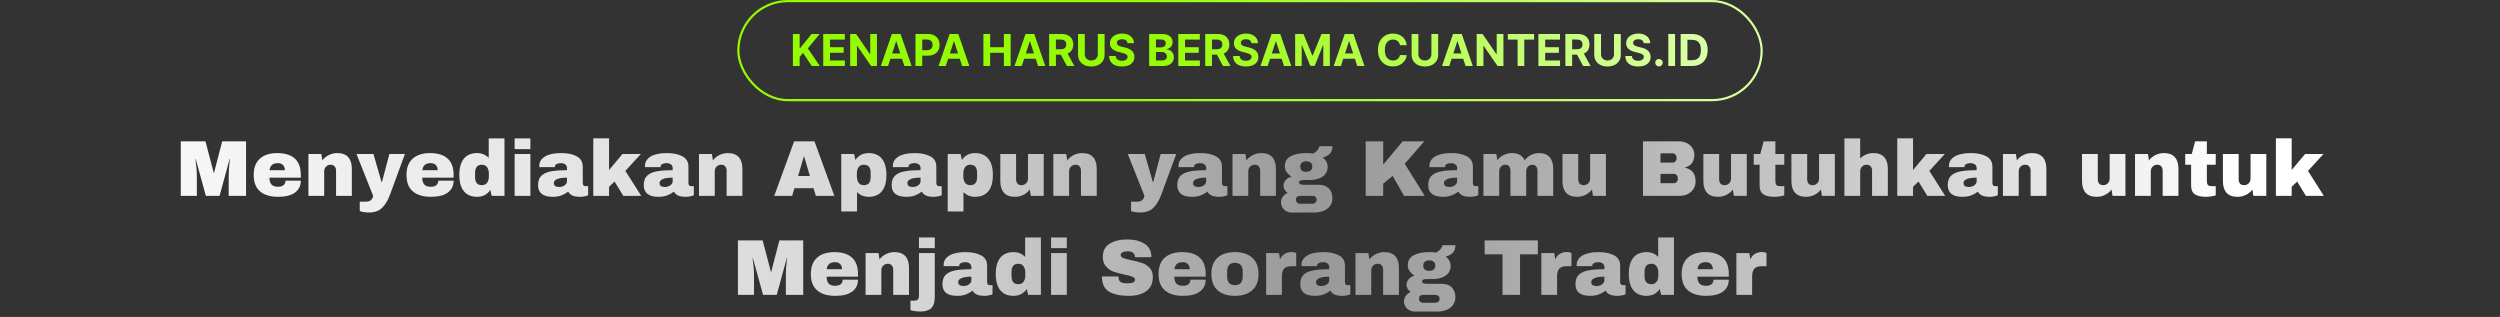
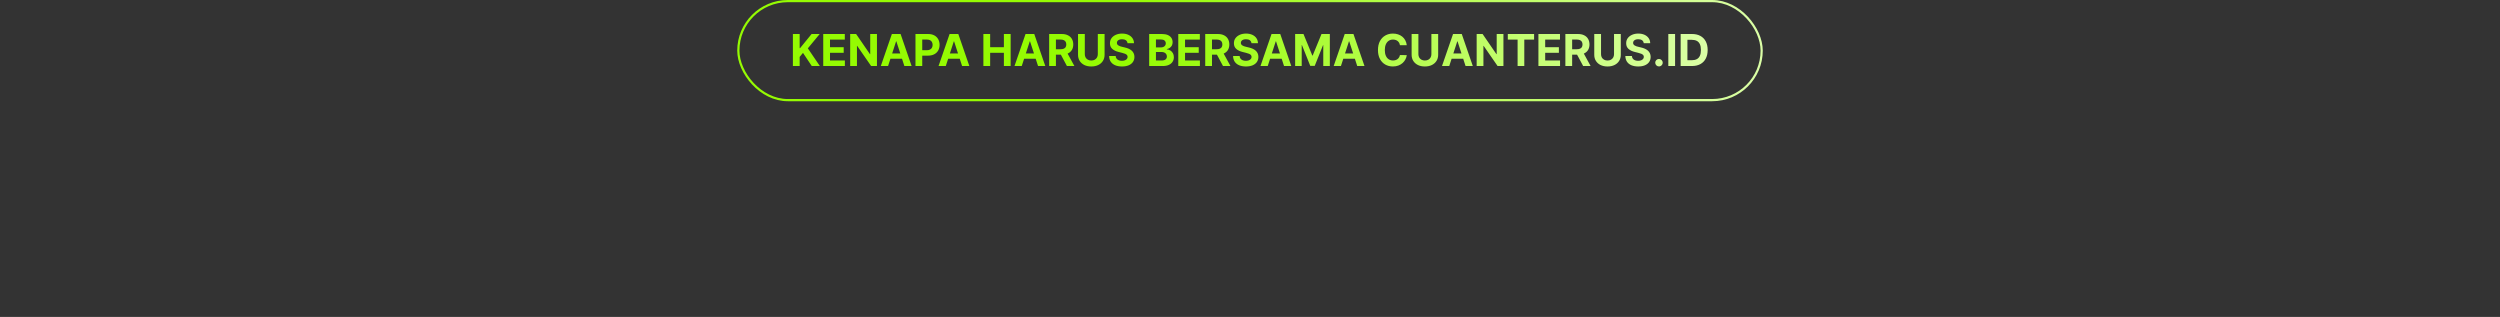
<svg xmlns="http://www.w3.org/2000/svg" width="1136" height="144" viewBox="0 0 1136 144" fill="none">
  <rect x="0" y="0" width="1136" height="144" fill="#333333" stroke="none" />
  <rect x="335.5" y="0.5" width="465" height="45" rx="22.5" stroke="url(#paint0_linear_268_1330)" />
  <path d="M360.29 30V15.454H363.365V21.868H363.557L368.791 15.454H372.477L367.079 21.967L372.541 30H368.862L364.878 24.02L363.365 25.866V30H360.29ZM374.079 30V15.454H383.88V17.99H377.154V21.456H383.376V23.991H377.154V27.465H383.908V30H374.079ZM398.491 15.454V30H395.835L389.507 20.845H389.4V30H386.325V15.454H389.024L395.302 24.602H395.43V15.454H398.491ZM403.539 30H400.243L405.265 15.454H409.228L414.242 30H410.947L407.303 18.778H407.189L403.539 30ZM403.333 24.283H411.117V26.683H403.333V24.283ZM415.993 30V15.454H421.731C422.835 15.454 423.774 15.665 424.551 16.087C425.327 16.503 425.919 17.083 426.327 17.827C426.738 18.565 426.944 19.418 426.944 20.384C426.944 21.349 426.736 22.202 426.319 22.94C425.903 23.679 425.299 24.254 424.508 24.666C423.722 25.078 422.771 25.284 421.653 25.284H417.996V22.82H421.156C421.748 22.82 422.236 22.718 422.619 22.514C423.007 22.306 423.296 22.019 423.486 21.655C423.68 21.285 423.777 20.862 423.777 20.384C423.777 19.901 423.68 19.479 423.486 19.119C423.296 18.755 423.007 18.473 422.619 18.274C422.231 18.07 421.738 17.969 421.142 17.969H419.068V30H415.993ZM429.769 30H426.474L431.495 15.454H435.458L440.472 30H437.177L433.534 18.778H433.42L429.769 30ZM429.563 24.283H437.347V26.683H429.563V24.283ZM446.852 30V15.454H449.927V21.456H456.17V15.454H459.238V30H456.17V23.991H449.927V30H446.852ZM464.281 30H460.986L466.007 15.454H469.97L474.984 30H471.689L468.045 18.778H467.932L464.281 30ZM464.075 24.283H471.859V26.683H464.075V24.283ZM476.735 30V15.454H482.474C483.572 15.454 484.51 15.651 485.286 16.044C486.067 16.432 486.662 16.984 487.069 17.699C487.481 18.409 487.687 19.245 487.687 20.206C487.687 21.172 487.478 22.003 487.062 22.699C486.645 23.39 486.041 23.921 485.251 24.29C484.465 24.659 483.513 24.844 482.395 24.844H478.553V22.372H481.898C482.485 22.372 482.973 22.292 483.361 22.131C483.75 21.97 484.038 21.728 484.228 21.406C484.422 21.084 484.519 20.684 484.519 20.206C484.519 19.723 484.422 19.316 484.228 18.984C484.038 18.653 483.747 18.402 483.354 18.232C482.966 18.056 482.476 17.969 481.884 17.969H479.81V30H476.735ZM484.59 23.381L488.205 30H484.81L481.273 23.381H484.59ZM498.844 15.454H501.92V24.901C501.92 25.961 501.666 26.889 501.16 27.685C500.658 28.48 499.955 29.1 499.05 29.546C498.146 29.986 497.092 30.206 495.89 30.206C494.682 30.206 493.626 29.986 492.722 29.546C491.818 29.1 491.115 28.48 490.613 27.685C490.111 26.889 489.86 25.961 489.86 24.901V15.454H492.935V24.638C492.935 25.192 493.056 25.684 493.297 26.115C493.544 26.546 493.889 26.884 494.334 27.131C494.779 27.377 495.298 27.5 495.89 27.5C496.486 27.5 497.005 27.377 497.445 27.131C497.89 26.884 498.233 26.546 498.475 26.115C498.721 25.684 498.844 25.192 498.844 24.638V15.454ZM512.34 19.638C512.284 19.065 512.04 18.62 511.609 18.303C511.178 17.985 510.593 17.827 509.855 17.827C509.353 17.827 508.929 17.898 508.583 18.04C508.238 18.177 507.972 18.369 507.788 18.615C507.608 18.861 507.518 19.141 507.518 19.453C507.508 19.713 507.563 19.941 507.681 20.135C507.804 20.329 507.972 20.497 508.186 20.639C508.399 20.776 508.645 20.897 508.924 21.001C509.204 21.101 509.502 21.186 509.819 21.257L511.126 21.57C511.76 21.712 512.343 21.901 512.873 22.138C513.403 22.375 513.863 22.666 514.251 23.011C514.639 23.357 514.94 23.764 515.153 24.233C515.371 24.702 515.482 25.239 515.487 25.845C515.482 26.735 515.255 27.507 514.805 28.16C514.36 28.809 513.716 29.313 512.873 29.673C512.035 30.028 511.024 30.206 509.84 30.206C508.666 30.206 507.643 30.026 506.772 29.666C505.906 29.306 505.229 28.774 504.741 28.068C504.258 27.358 504.005 26.48 503.981 25.433H506.957C506.99 25.921 507.13 26.328 507.376 26.655C507.627 26.977 507.961 27.221 508.377 27.386C508.799 27.547 509.275 27.628 509.805 27.628C510.326 27.628 510.778 27.552 511.161 27.401C511.55 27.249 511.85 27.038 512.063 26.768C512.276 26.499 512.383 26.188 512.383 25.838C512.383 25.511 512.286 25.237 512.092 25.014C511.902 24.792 511.623 24.602 511.254 24.446C510.889 24.29 510.442 24.148 509.911 24.02L508.328 23.622C507.101 23.324 506.133 22.858 505.423 22.223C504.713 21.588 504.36 20.734 504.365 19.659C504.36 18.778 504.594 18.009 505.068 17.351C505.546 16.693 506.202 16.179 507.035 15.81C507.868 15.44 508.815 15.256 509.876 15.256C510.955 15.256 511.898 15.44 512.703 15.81C513.512 16.179 514.142 16.693 514.592 17.351C515.042 18.009 515.274 18.771 515.288 19.638H512.34ZM522.184 30V15.454H528.008C529.078 15.454 529.971 15.613 530.686 15.93C531.401 16.248 531.938 16.688 532.298 17.251C532.658 17.81 532.838 18.454 532.838 19.183C532.838 19.751 532.724 20.251 532.497 20.682C532.269 21.108 531.957 21.458 531.559 21.733C531.166 22.003 530.716 22.195 530.21 22.308V22.45C530.764 22.474 531.282 22.63 531.765 22.919C532.253 23.208 532.648 23.613 532.951 24.134C533.254 24.65 533.406 25.265 533.406 25.98C533.406 26.752 533.214 27.441 532.83 28.047C532.452 28.648 531.891 29.124 531.147 29.474C530.404 29.825 529.488 30 528.399 30H522.184ZM525.259 27.486H527.767C528.624 27.486 529.249 27.322 529.642 26.996C530.035 26.664 530.231 26.224 530.231 25.675C530.231 25.272 530.134 24.917 529.94 24.609C529.746 24.302 529.469 24.06 529.109 23.885C528.754 23.71 528.33 23.622 527.838 23.622H525.259V27.486ZM525.259 21.541H527.539C527.961 21.541 528.335 21.468 528.661 21.321C528.993 21.169 529.253 20.956 529.443 20.682C529.637 20.407 529.734 20.078 529.734 19.695C529.734 19.169 529.547 18.745 529.173 18.423C528.803 18.101 528.278 17.94 527.596 17.94H525.259V21.541ZM535.407 30V15.454H545.208V17.99H538.482V21.456H544.704V23.991H538.482V27.465H545.236V30H535.407ZM547.653 30V15.454H553.392C554.49 15.454 555.427 15.651 556.204 16.044C556.985 16.432 557.579 16.984 557.987 17.699C558.399 18.409 558.605 19.245 558.605 20.206C558.605 21.172 558.396 22.003 557.98 22.699C557.563 23.39 556.959 23.921 556.169 24.29C555.383 24.659 554.431 24.844 553.313 24.844H549.471V22.372H552.816C553.403 22.372 553.891 22.292 554.279 22.131C554.668 21.97 554.956 21.728 555.146 21.406C555.34 21.084 555.437 20.684 555.437 20.206C555.437 19.723 555.34 19.316 555.146 18.984C554.956 18.653 554.665 18.402 554.272 18.232C553.884 18.056 553.394 17.969 552.802 17.969H550.728V30H547.653ZM555.508 23.381L559.123 30H555.728L552.191 23.381H555.508ZM568.669 19.638C568.612 19.065 568.368 18.62 567.937 18.303C567.506 17.985 566.921 17.827 566.183 17.827C565.681 17.827 565.257 17.898 564.911 18.04C564.566 18.177 564.301 18.369 564.116 18.615C563.936 18.861 563.846 19.141 563.846 19.453C563.837 19.713 563.891 19.941 564.009 20.135C564.133 20.329 564.301 20.497 564.514 20.639C564.727 20.776 564.973 20.897 565.252 21.001C565.532 21.101 565.83 21.186 566.147 21.257L567.454 21.57C568.088 21.712 568.671 21.901 569.201 22.138C569.731 22.375 570.191 22.666 570.579 23.011C570.967 23.357 571.268 23.764 571.481 24.233C571.699 24.702 571.81 25.239 571.815 25.845C571.81 26.735 571.583 27.507 571.133 28.16C570.688 28.809 570.044 29.313 569.201 29.673C568.363 30.028 567.352 30.206 566.169 30.206C564.994 30.206 563.972 30.026 563.1 29.666C562.234 29.306 561.557 28.774 561.069 28.068C560.586 27.358 560.333 26.48 560.309 25.433H563.285C563.318 25.921 563.458 26.328 563.704 26.655C563.955 26.977 564.289 27.221 564.705 27.386C565.127 27.547 565.603 27.628 566.133 27.628C566.654 27.628 567.106 27.552 567.49 27.401C567.878 27.249 568.178 27.038 568.392 26.768C568.605 26.499 568.711 26.188 568.711 25.838C568.711 25.511 568.614 25.237 568.42 25.014C568.231 24.792 567.951 24.602 567.582 24.446C567.217 24.29 566.77 24.148 566.24 24.02L564.656 23.622C563.429 23.324 562.461 22.858 561.751 22.223C561.041 21.588 560.688 20.734 560.693 19.659C560.688 18.778 560.922 18.009 561.396 17.351C561.874 16.693 562.53 16.179 563.363 15.81C564.196 15.44 565.143 15.256 566.204 15.256C567.284 15.256 568.226 15.44 569.031 15.81C569.84 16.179 570.47 16.693 570.92 17.351C571.37 18.009 571.602 18.771 571.616 19.638H568.669ZM576.058 30H572.763L577.784 15.454H581.747L586.762 30H583.466L579.823 18.778H579.709L576.058 30ZM575.852 24.283H583.637V26.683H575.852V24.283ZM588.512 15.454H592.305L596.311 25.227H596.481L600.487 15.454H604.279V30H601.296V20.533H601.176L597.411 29.929H595.38L591.616 20.497H591.495V30H588.512V15.454ZM609.32 30H606.025L611.046 15.454H615.009L620.023 30H616.728L613.084 18.778H612.971L609.32 30ZM609.114 24.283H616.898V26.683H609.114V24.283ZM639.237 20.547H636.126C636.069 20.144 635.953 19.787 635.778 19.474C635.603 19.157 635.378 18.887 635.103 18.665C634.829 18.442 634.511 18.272 634.151 18.153C633.796 18.035 633.41 17.976 632.994 17.976C632.241 17.976 631.585 18.163 631.026 18.537C630.468 18.906 630.035 19.446 629.727 20.156C629.419 20.862 629.265 21.719 629.265 22.727C629.265 23.764 629.419 24.635 629.727 25.341C630.039 26.046 630.475 26.579 631.034 26.939C631.592 27.299 632.239 27.479 632.972 27.479C633.384 27.479 633.766 27.424 634.116 27.315C634.471 27.206 634.786 27.048 635.061 26.84C635.335 26.626 635.562 26.368 635.742 26.065C635.927 25.762 636.055 25.417 636.126 25.028L639.237 25.043C639.156 25.71 638.955 26.354 638.633 26.974C638.316 27.59 637.887 28.142 637.347 28.629C636.812 29.112 636.173 29.496 635.43 29.78C634.691 30.059 633.856 30.199 632.923 30.199C631.625 30.199 630.465 29.905 629.443 29.318C628.425 28.731 627.62 27.881 627.028 26.768C626.441 25.656 626.147 24.309 626.147 22.727C626.147 21.141 626.445 19.792 627.042 18.679C627.639 17.566 628.448 16.719 629.471 16.136C630.494 15.549 631.644 15.256 632.923 15.256C633.766 15.256 634.547 15.374 635.267 15.611C635.991 15.848 636.633 16.193 637.191 16.648C637.75 17.098 638.204 17.649 638.555 18.303C638.91 18.956 639.137 19.704 639.237 20.547ZM650.426 15.454H653.502V24.901C653.502 25.961 653.248 26.889 652.742 27.685C652.24 28.48 651.537 29.1 650.632 29.546C649.728 29.986 648.674 30.206 647.472 30.206C646.264 30.206 645.209 29.986 644.304 29.546C643.4 29.1 642.697 28.48 642.195 27.685C641.693 26.889 641.442 25.961 641.442 24.901V15.454H644.517V24.638C644.517 25.192 644.638 25.684 644.879 26.115C645.126 26.546 645.471 26.884 645.916 27.131C646.361 27.377 646.88 27.5 647.472 27.5C648.068 27.5 648.587 27.377 649.027 27.131C649.472 26.884 649.816 26.546 650.057 26.115C650.303 25.684 650.426 25.192 650.426 24.638V15.454ZM658.539 30H655.243L660.265 15.454H664.228L669.242 30H665.947L662.303 18.778H662.189L658.539 30ZM658.333 24.283H666.117V26.683H658.333V24.283ZM683.159 15.454V30H680.503L674.175 20.845H674.068V30H670.993V15.454H673.692L679.97 24.602H680.098V15.454H683.159ZM685.146 17.99V15.454H697.092V17.99H692.639V30H689.599V17.99H685.146ZM699.059 30V15.454H708.86V17.99H702.134V21.456H708.356V23.991H702.134V27.465H708.889V30H699.059ZM711.305 30V15.454H717.044C718.142 15.454 719.08 15.651 719.856 16.044C720.638 16.432 721.232 16.984 721.639 17.699C722.051 18.409 722.257 19.245 722.257 20.206C722.257 21.172 722.049 22.003 721.632 22.699C721.215 23.39 720.612 23.921 719.821 24.29C719.035 24.659 718.083 24.844 716.966 24.844H713.123V22.372H716.469C717.056 22.372 717.543 22.292 717.932 22.131C718.32 21.97 718.609 21.728 718.798 21.406C718.992 21.084 719.089 20.684 719.089 20.206C719.089 19.723 718.992 19.316 718.798 18.984C718.609 18.653 718.318 18.402 717.925 18.232C717.536 18.056 717.046 17.969 716.454 17.969H714.381V30H711.305ZM719.16 23.381L722.775 30H719.381L715.844 23.381H719.16ZM733.415 15.454H736.49V24.901C736.49 25.961 736.237 26.889 735.73 27.685C735.228 28.48 734.525 29.1 733.621 29.546C732.716 29.986 731.663 30.206 730.46 30.206C729.253 30.206 728.197 29.986 727.292 29.546C726.388 29.1 725.685 28.48 725.183 27.685C724.681 26.889 724.43 25.961 724.43 24.901V15.454H727.506V24.638C727.506 25.192 727.626 25.684 727.868 26.115C728.114 26.546 728.46 26.884 728.905 27.131C729.35 27.377 729.868 27.5 730.46 27.5C731.057 27.5 731.575 27.377 732.015 27.131C732.461 26.884 732.804 26.546 733.045 26.115C733.291 25.684 733.415 25.192 733.415 24.638V15.454ZM746.911 19.638C746.854 19.065 746.61 18.62 746.179 18.303C745.748 17.985 745.164 17.827 744.425 17.827C743.923 17.827 743.499 17.898 743.154 18.04C742.808 18.177 742.543 18.369 742.358 18.615C742.178 18.861 742.088 19.141 742.088 19.453C742.079 19.713 742.133 19.941 742.252 20.135C742.375 20.329 742.543 20.497 742.756 20.639C742.969 20.776 743.215 20.897 743.494 21.001C743.774 21.101 744.072 21.186 744.389 21.257L745.696 21.57C746.331 21.712 746.913 21.901 747.443 22.138C747.974 22.375 748.433 22.666 748.821 23.011C749.209 23.357 749.51 23.764 749.723 24.233C749.941 24.702 750.052 25.239 750.057 25.845C750.052 26.735 749.825 27.507 749.375 28.16C748.93 28.809 748.286 29.313 747.443 29.673C746.605 30.028 745.594 30.206 744.411 30.206C743.236 30.206 742.214 30.026 741.343 29.666C740.476 29.306 739.799 28.774 739.311 28.068C738.828 27.358 738.575 26.48 738.551 25.433H741.527C741.56 25.921 741.7 26.328 741.946 26.655C742.197 26.977 742.531 27.221 742.948 27.386C743.369 27.547 743.845 27.628 744.375 27.628C744.896 27.628 745.348 27.552 745.732 27.401C746.12 27.249 746.421 27.038 746.634 26.768C746.847 26.499 746.953 26.188 746.953 25.838C746.953 25.511 746.856 25.237 746.662 25.014C746.473 24.792 746.193 24.602 745.824 24.446C745.459 24.29 745.012 24.148 744.482 24.02L742.898 23.622C741.672 23.324 740.703 22.858 739.993 22.223C739.283 21.588 738.93 20.734 738.935 19.659C738.93 18.778 739.164 18.009 739.638 17.351C740.116 16.693 740.772 16.179 741.605 15.81C742.439 15.44 743.386 15.256 744.446 15.256C745.526 15.256 746.468 15.44 747.273 15.81C748.083 16.179 748.712 16.693 749.162 17.351C749.612 18.009 749.844 18.771 749.858 19.638H746.911ZM753.837 30.185C753.368 30.185 752.966 30.019 752.63 29.688C752.298 29.351 752.133 28.949 752.133 28.48C752.133 28.016 752.298 27.618 752.63 27.287C752.966 26.956 753.368 26.79 753.837 26.79C754.292 26.79 754.689 26.956 755.03 27.287C755.371 27.618 755.542 28.016 755.542 28.48C755.542 28.793 755.461 29.079 755.3 29.34C755.144 29.595 754.938 29.801 754.682 29.957C754.427 30.109 754.145 30.185 753.837 30.185ZM761.158 15.454V30H758.083V15.454H761.158ZM768.844 30H763.688V15.454H768.887C770.35 15.454 771.609 15.746 772.665 16.328C773.721 16.906 774.533 17.737 775.101 18.821C775.674 19.905 775.961 21.203 775.961 22.713C775.961 24.228 775.674 25.53 775.101 26.619C774.533 27.708 773.716 28.544 772.651 29.126C771.59 29.709 770.322 30 768.844 30ZM766.763 27.365H768.716C769.626 27.365 770.39 27.204 771.01 26.882C771.635 26.555 772.104 26.051 772.417 25.369C772.734 24.683 772.893 23.797 772.893 22.713C772.893 21.638 772.734 20.76 772.417 20.078C772.104 19.396 771.638 18.894 771.018 18.572C770.397 18.25 769.633 18.09 768.724 18.09H766.763V27.365Z" fill="url(#paint1_linear_268_1330)" />
-   <path d="M103.919 89V80.072C103.919 78.968 103.955 77.84 104.027 76.688C104.123 75.512 104.219 74.528 104.315 73.736C104.411 72.944 104.471 72.44 104.495 72.224H104.351L99.778 89H93.55L88.942 72.26H88.799C88.823 72.476 88.882 72.98 88.978 73.772C89.099 74.54 89.207 75.512 89.302 76.688C89.398 77.84 89.447 78.968 89.447 80.072V89H82.138V64.232H93.371L97.115 78.524H97.258L100.967 64.232H111.803V89H103.919ZM125.963 69.56C129.443 69.56 132.095 70.376 133.919 72.008C135.767 73.64 136.691 76.136 136.691 79.496V80.72H122.435C122.435 82.088 122.735 83.12 123.335 83.816C123.959 84.512 124.931 84.86 126.251 84.86C127.451 84.86 128.327 84.608 128.879 84.104C129.455 83.6 129.743 82.928 129.743 82.088H136.691C136.691 84.392 135.815 86.192 134.063 87.488C132.311 88.784 129.755 89.432 126.395 89.432C122.867 89.432 120.131 88.616 118.187 86.984C116.243 85.328 115.271 82.832 115.271 79.496C115.271 76.232 116.219 73.76 118.115 72.08C120.011 70.4 122.627 69.56 125.963 69.56ZM126.251 74.132C123.995 74.132 122.735 75.2 122.471 77.336H129.455C129.455 76.352 129.167 75.572 128.591 74.996C128.039 74.42 127.259 74.132 126.251 74.132ZM153.25 69.56C155.458 69.56 157.114 70.172 158.218 71.396C159.322 72.62 159.874 74.384 159.874 76.688V89H152.71V77.552C152.71 76.736 152.494 76.088 152.062 75.608C151.654 75.104 151.066 74.852 150.298 74.852C149.41 74.852 148.69 75.14 148.138 75.716C147.586 76.292 147.31 77 147.31 77.84V89H140.146V69.992H146.014L146.482 72.872C147.226 71.864 148.198 71.06 149.398 70.46C150.622 69.86 151.906 69.56 153.25 69.56ZM177.226 88.424C176.242 91.088 175.03 93.104 173.59 94.472C172.174 95.864 170.182 96.56 167.614 96.56C166.054 96.56 164.674 96.344 163.474 95.912V91.628H166.354C168.154 91.628 169.222 90.752 169.558 89L161.998 69.992H169.702L173.338 82.628H173.59L176.938 69.992H183.994L177.226 88.424ZM195.396 69.56C198.876 69.56 201.528 70.376 203.352 72.008C205.2 73.64 206.124 76.136 206.124 79.496V80.72H191.868C191.868 82.088 192.168 83.12 192.768 83.816C193.392 84.512 194.364 84.86 195.684 84.86C196.884 84.86 197.76 84.608 198.312 84.104C198.888 83.6 199.176 82.928 199.176 82.088H206.124C206.124 84.392 205.248 86.192 203.496 87.488C201.744 88.784 199.188 89.432 195.828 89.432C192.3 89.432 189.564 88.616 187.62 86.984C185.676 85.328 184.704 82.832 184.704 79.496C184.704 76.232 185.652 73.76 187.548 72.08C189.444 70.4 192.06 69.56 195.396 69.56ZM195.684 74.132C193.428 74.132 192.168 75.2 191.904 77.336H198.888C198.888 76.352 198.6 75.572 198.024 74.996C197.472 74.42 196.692 74.132 195.684 74.132ZM223.404 89L222.792 86.3C221.4 88.388 219.384 89.432 216.744 89.432C214.176 89.432 212.196 88.592 210.804 86.912C209.412 85.232 208.716 82.748 208.716 79.46C208.716 76.196 209.412 73.736 210.804 72.08C212.196 70.4 214.176 69.56 216.744 69.56C218.928 69.56 220.704 70.292 222.072 71.756V62.9H229.236V89H223.404ZM218.976 74.852C216.912 74.852 215.88 76.088 215.88 78.56V80.468C215.88 82.916 216.912 84.14 218.976 84.14C220.032 84.14 220.824 83.768 221.352 83.024C221.88 82.28 222.144 81.308 222.144 80.108V78.92C222.144 77.72 221.88 76.748 221.352 76.004C220.824 75.236 220.032 74.852 218.976 74.852ZM233.844 67.76V62.9H241.008V67.76H233.844ZM233.844 89V69.992H241.008V89H233.844ZM254.976 69.56C257.88 69.56 260.244 70.052 262.068 71.036C263.892 71.996 264.804 73.568 264.804 75.752V83.168C264.804 83.576 264.9 83.912 265.092 84.176C265.284 84.44 265.572 84.572 265.956 84.572H267.252V88.712C267.18 88.76 266.988 88.844 266.676 88.964C266.388 89.06 265.968 89.156 265.416 89.252C264.864 89.372 264.228 89.432 263.508 89.432C262.116 89.432 260.964 89.228 260.052 88.82C259.164 88.388 258.552 87.8 258.216 87.056C257.304 87.776 256.284 88.352 255.156 88.784C254.028 89.216 252.708 89.432 251.196 89.432C246.732 89.432 244.5 87.656 244.5 84.104C244.5 82.256 244.992 80.852 245.976 79.892C246.984 78.908 248.424 78.236 250.296 77.876C252.168 77.516 254.616 77.336 257.64 77.336V76.4C257.64 75.656 257.376 75.092 256.848 74.708C256.344 74.324 255.684 74.132 254.868 74.132C254.124 74.132 253.476 74.264 252.924 74.528C252.396 74.792 252.132 75.212 252.132 75.788V75.932H245.076C245.052 75.812 245.04 75.644 245.04 75.428C245.04 73.628 245.892 72.2 247.596 71.144C249.324 70.088 251.784 69.56 254.976 69.56ZM257.64 80.72C255.6 80.72 254.088 80.948 253.104 81.404C252.144 81.836 251.664 82.424 251.664 83.168C251.664 84.368 252.48 84.968 254.112 84.968C255.048 84.968 255.864 84.716 256.56 84.212C257.28 83.708 257.64 83.084 257.64 82.34V80.72ZM282.84 69.992H291.192L284.172 77.66L291.372 89H283.236L279.24 82.484L276.756 84.896V89H269.592V62.864H276.756V77.264L282.84 69.992ZM302.999 69.56C305.903 69.56 308.267 70.052 310.091 71.036C311.915 71.996 312.827 73.568 312.827 75.752V83.168C312.827 83.576 312.923 83.912 313.115 84.176C313.307 84.44 313.595 84.572 313.979 84.572H315.275V88.712C315.203 88.76 315.011 88.844 314.699 88.964C314.411 89.06 313.991 89.156 313.439 89.252C312.887 89.372 312.251 89.432 311.531 89.432C310.139 89.432 308.987 89.228 308.075 88.82C307.187 88.388 306.575 87.8 306.239 87.056C305.327 87.776 304.307 88.352 303.179 88.784C302.051 89.216 300.731 89.432 299.219 89.432C294.755 89.432 292.523 87.656 292.523 84.104C292.523 82.256 293.015 80.852 293.999 79.892C295.007 78.908 296.447 78.236 298.319 77.876C300.191 77.516 302.639 77.336 305.663 77.336V76.4C305.663 75.656 305.399 75.092 304.871 74.708C304.367 74.324 303.707 74.132 302.891 74.132C302.147 74.132 301.499 74.264 300.947 74.528C300.419 74.792 300.155 75.212 300.155 75.788V75.932H293.099C293.075 75.812 293.063 75.644 293.063 75.428C293.063 73.628 293.915 72.2 295.619 71.144C297.347 70.088 299.807 69.56 302.999 69.56ZM305.663 80.72C303.623 80.72 302.111 80.948 301.127 81.404C300.167 81.836 299.687 82.424 299.687 83.168C299.687 84.368 300.503 84.968 302.135 84.968C303.071 84.968 303.887 84.716 304.583 84.212C305.303 83.708 305.663 83.084 305.663 82.34V80.72ZM330.719 69.56C332.927 69.56 334.583 70.172 335.687 71.396C336.791 72.62 337.343 74.384 337.343 76.688V89H330.179V77.552C330.179 76.736 329.963 76.088 329.531 75.608C329.123 75.104 328.535 74.852 327.767 74.852C326.879 74.852 326.159 75.14 325.607 75.716C325.055 76.292 324.779 77 324.779 77.84V89H317.615V69.992H323.483L323.951 72.872C324.695 71.864 325.667 71.06 326.867 70.46C328.091 69.86 329.375 69.56 330.719 69.56ZM370.715 89L369.671 85.508H360.995L359.951 89H351.815L360.851 64.232H370.103L379.139 89H370.715ZM362.651 79.964H368.015L365.423 71.144H365.279L362.651 79.964ZM394.76 69.56C397.328 69.56 399.308 70.4 400.7 72.08C402.092 73.76 402.788 76.244 402.788 79.532C402.788 82.796 402.092 85.268 400.7 86.948C399.308 88.604 397.328 89.432 394.76 89.432C392.552 89.432 390.776 88.712 389.432 87.272V96.092H382.268V69.992H388.1L388.712 72.692C390.104 70.604 392.12 69.56 394.76 69.56ZM392.528 74.852C391.472 74.852 390.68 75.224 390.152 75.968C389.624 76.712 389.36 77.684 389.36 78.884V80.072C389.36 81.272 389.624 82.256 390.152 83.024C390.68 83.768 391.472 84.14 392.528 84.14C394.592 84.14 395.624 82.904 395.624 80.432V78.524C395.624 76.076 394.592 74.852 392.528 74.852ZM415.64 69.56C418.544 69.56 420.908 70.052 422.732 71.036C424.556 71.996 425.468 73.568 425.468 75.752V83.168C425.468 83.576 425.564 83.912 425.756 84.176C425.948 84.44 426.236 84.572 426.62 84.572H427.916V88.712C427.844 88.76 427.652 88.844 427.34 88.964C427.052 89.06 426.632 89.156 426.08 89.252C425.528 89.372 424.892 89.432 424.172 89.432C422.78 89.432 421.628 89.228 420.716 88.82C419.828 88.388 419.216 87.8 418.88 87.056C417.968 87.776 416.948 88.352 415.82 88.784C414.692 89.216 413.372 89.432 411.86 89.432C407.396 89.432 405.164 87.656 405.164 84.104C405.164 82.256 405.656 80.852 406.64 79.892C407.648 78.908 409.088 78.236 410.96 77.876C412.832 77.516 415.28 77.336 418.304 77.336V76.4C418.304 75.656 418.04 75.092 417.512 74.708C417.008 74.324 416.348 74.132 415.532 74.132C414.788 74.132 414.14 74.264 413.588 74.528C413.06 74.792 412.796 75.212 412.796 75.788V75.932H405.74C405.716 75.812 405.704 75.644 405.704 75.428C405.704 73.628 406.556 72.2 408.26 71.144C409.988 70.088 412.448 69.56 415.64 69.56ZM418.304 80.72C416.264 80.72 414.752 80.948 413.768 81.404C412.808 81.836 412.328 82.424 412.328 83.168C412.328 84.368 413.144 84.968 414.776 84.968C415.712 84.968 416.528 84.716 417.224 84.212C417.944 83.708 418.304 83.084 418.304 82.34V80.72ZM443.135 69.56C445.703 69.56 447.683 70.4 449.075 72.08C450.467 73.76 451.163 76.244 451.163 79.532C451.163 82.796 450.467 85.268 449.075 86.948C447.683 88.604 445.703 89.432 443.135 89.432C440.927 89.432 439.151 88.712 437.807 87.272V96.092H430.643V69.992H436.475L437.087 72.692C438.479 70.604 440.495 69.56 443.135 69.56ZM440.903 74.852C439.847 74.852 439.055 75.224 438.527 75.968C437.999 76.712 437.735 77.684 437.735 78.884V80.072C437.735 81.272 437.999 82.256 438.527 83.024C439.055 83.768 439.847 84.14 440.903 84.14C442.967 84.14 443.999 82.904 443.999 80.432V78.524C443.999 76.076 442.967 74.852 440.903 74.852ZM468.407 89L467.939 86.12C467.195 87.152 466.211 87.968 464.987 88.568C463.787 89.144 462.515 89.432 461.171 89.432C458.963 89.432 457.307 88.82 456.203 87.596C455.099 86.372 454.547 84.608 454.547 82.304V69.992H461.711V81.44C461.711 82.256 461.915 82.916 462.323 83.42C462.755 83.9 463.355 84.14 464.123 84.14C465.011 84.14 465.731 83.852 466.283 83.276C466.835 82.7 467.111 81.992 467.111 81.152V69.992H474.275V89H468.407ZM491.735 69.56C493.943 69.56 495.599 70.172 496.703 71.396C497.807 72.62 498.359 74.384 498.359 76.688V89H491.195V77.552C491.195 76.736 490.979 76.088 490.547 75.608C490.139 75.104 489.551 74.852 488.783 74.852C487.895 74.852 487.175 75.14 486.623 75.716C486.071 76.292 485.795 77 485.795 77.84V89H478.631V69.992H484.499L484.967 72.872C485.711 71.864 486.683 71.06 487.883 70.46C489.107 69.86 490.391 69.56 491.735 69.56ZM527.699 88.424C526.715 91.088 525.503 93.104 524.063 94.472C522.647 95.864 520.655 96.56 518.087 96.56C516.527 96.56 515.147 96.344 513.947 95.912V91.628H516.827C518.627 91.628 519.695 90.752 520.031 89L512.471 69.992H520.175L523.811 82.628H524.063L527.411 69.992H534.467L527.699 88.424ZM545.437 69.56C548.341 69.56 550.705 70.052 552.529 71.036C554.353 71.996 555.265 73.568 555.265 75.752V83.168C555.265 83.576 555.361 83.912 555.553 84.176C555.745 84.44 556.033 84.572 556.417 84.572H557.713V88.712C557.641 88.76 557.449 88.844 557.137 88.964C556.849 89.06 556.429 89.156 555.877 89.252C555.325 89.372 554.689 89.432 553.969 89.432C552.577 89.432 551.425 89.228 550.513 88.82C549.625 88.388 549.013 87.8 548.677 87.056C547.765 87.776 546.745 88.352 545.617 88.784C544.489 89.216 543.169 89.432 541.657 89.432C537.193 89.432 534.961 87.656 534.961 84.104C534.961 82.256 535.453 80.852 536.437 79.892C537.445 78.908 538.885 78.236 540.757 77.876C542.629 77.516 545.077 77.336 548.101 77.336V76.4C548.101 75.656 547.837 75.092 547.309 74.708C546.805 74.324 546.145 74.132 545.329 74.132C544.585 74.132 543.937 74.264 543.385 74.528C542.857 74.792 542.593 75.212 542.593 75.788V75.932H535.537C535.513 75.812 535.501 75.644 535.501 75.428C535.501 73.628 536.353 72.2 538.057 71.144C539.785 70.088 542.245 69.56 545.437 69.56ZM548.101 80.72C546.061 80.72 544.549 80.948 543.565 81.404C542.605 81.836 542.125 82.424 542.125 83.168C542.125 84.368 542.941 84.968 544.573 84.968C545.509 84.968 546.325 84.716 547.021 84.212C547.741 83.708 548.101 83.084 548.101 82.34V80.72ZM573.157 69.56C575.365 69.56 577.021 70.172 578.125 71.396C579.229 72.62 579.781 74.384 579.781 76.688V89H572.617V77.552C572.617 76.736 572.401 76.088 571.969 75.608C571.561 75.104 570.973 74.852 570.205 74.852C569.317 74.852 568.597 75.14 568.045 75.716C567.493 76.292 567.217 77 567.217 77.84V89H560.053V69.992H565.921L566.389 72.872C567.133 71.864 568.105 71.06 569.305 70.46C570.529 69.86 571.813 69.56 573.157 69.56ZM605.448 66.428C605.448 67.892 605.076 69.02 604.332 69.812C603.612 70.604 602.52 71.192 601.056 71.576C601.752 72.104 602.292 72.728 602.676 73.448C603.084 74.144 603.288 74.888 603.288 75.68C603.288 77.696 602.52 79.22 600.984 80.252C599.472 81.284 597.576 81.8 595.296 81.8H592.56C591.048 81.8 590.292 82.148 590.292 82.844C590.292 83.18 590.46 83.456 590.796 83.672C591.132 83.864 591.72 83.96 592.56 83.96H599.04C601.152 83.96 602.748 84.512 603.828 85.616C604.908 86.72 605.448 88.196 605.448 90.044C605.448 91.412 605.088 92.588 604.368 93.572C603.648 94.556 602.676 95.3 601.452 95.804C600.228 96.308 598.896 96.56 597.456 96.56H586.872C586.008 96.56 585.204 96.356 584.46 95.948C583.74 95.54 583.164 94.976 582.732 94.256C582.3 93.56 582.084 92.78 582.084 91.916C582.084 90.98 582.372 90.128 582.948 89.36C583.524 88.616 584.244 88.052 585.108 87.668C584.532 87.26 584.076 86.768 583.74 86.192C583.404 85.616 583.236 84.992 583.236 84.32C583.236 83.384 583.584 82.544 584.28 81.8C584.976 81.032 585.84 80.516 586.872 80.252C585.936 79.652 585.192 78.968 584.64 78.2C584.088 77.408 583.812 76.58 583.812 75.716C583.812 73.508 584.7 71.936 586.476 71C588.276 70.04 590.652 69.56 593.604 69.56C594.9 69.56 595.944 69.632 596.736 69.776C597.912 69.032 598.668 68.36 599.004 67.76C599.364 67.136 599.544 66.692 599.544 66.428H605.448ZM593.532 73.304C592.74 73.304 592.092 73.508 591.588 73.916C591.084 74.324 590.832 74.912 590.832 75.68C590.832 76.472 591.06 77.072 591.516 77.48C591.996 77.864 592.668 78.056 593.532 78.056C594.396 78.056 595.068 77.864 595.548 77.48C596.052 77.072 596.304 76.472 596.304 75.68C596.304 74.888 596.052 74.3 595.548 73.916C595.068 73.508 594.396 73.304 593.532 73.304ZM590.76 89C590.208 89 589.752 89.144 589.392 89.432C589.056 89.744 588.888 90.176 588.888 90.728C588.888 91.28 589.068 91.724 589.428 92.06C589.788 92.396 590.232 92.564 590.76 92.564H596.376C596.904 92.564 597.348 92.396 597.708 92.06C598.092 91.748 598.284 91.316 598.284 90.764C598.284 90.212 598.104 89.78 597.744 89.468C597.384 89.156 596.928 89 596.376 89H590.76ZM637.344 64.232H647.208L638.316 74.42L647.388 89H637.992L632.844 79.928L628.524 83.456V89H620.568V64.232H628.524V74.816L637.344 64.232ZM659.449 69.56C662.353 69.56 664.717 70.052 666.541 71.036C668.365 71.996 669.277 73.568 669.277 75.752V83.168C669.277 83.576 669.373 83.912 669.565 84.176C669.757 84.44 670.045 84.572 670.429 84.572H671.725V88.712C671.653 88.76 671.461 88.844 671.149 88.964C670.861 89.06 670.441 89.156 669.889 89.252C669.337 89.372 668.701 89.432 667.981 89.432C666.589 89.432 665.437 89.228 664.525 88.82C663.637 88.388 663.025 87.8 662.689 87.056C661.777 87.776 660.757 88.352 659.629 88.784C658.501 89.216 657.181 89.432 655.669 89.432C651.205 89.432 648.973 87.656 648.973 84.104C648.973 82.256 649.465 80.852 650.449 79.892C651.457 78.908 652.897 78.236 654.769 77.876C656.641 77.516 659.089 77.336 662.113 77.336V76.4C662.113 75.656 661.849 75.092 661.321 74.708C660.817 74.324 660.157 74.132 659.341 74.132C658.597 74.132 657.949 74.264 657.397 74.528C656.869 74.792 656.605 75.212 656.605 75.788V75.932H649.549C649.525 75.812 649.513 75.644 649.513 75.428C649.513 73.628 650.365 72.2 652.069 71.144C653.797 70.088 656.257 69.56 659.449 69.56ZM662.113 80.72C660.073 80.72 658.561 80.948 657.577 81.404C656.617 81.836 656.137 82.424 656.137 83.168C656.137 84.368 656.953 84.968 658.585 84.968C659.521 84.968 660.337 84.716 661.033 84.212C661.753 83.708 662.113 83.084 662.113 82.34V80.72ZM699.3 69.56C701.46 69.56 703.08 70.184 704.16 71.432C705.24 72.656 705.78 74.408 705.78 76.688V89H698.616V77.552C698.616 76.736 698.412 76.088 698.004 75.608C697.62 75.104 697.068 74.852 696.348 74.852C695.508 74.852 694.824 75.14 694.296 75.716C693.768 76.292 693.504 77 693.504 77.84V89H686.34V77.552C686.34 76.736 686.136 76.088 685.728 75.608C685.344 75.104 684.792 74.852 684.072 74.852C683.232 74.852 682.548 75.14 682.02 75.716C681.492 76.292 681.228 77 681.228 77.84V89H674.064V69.992H679.932L680.4 72.836C681.12 71.828 682.068 71.036 683.244 70.46C684.444 69.86 685.704 69.56 687.024 69.56C689.88 69.56 691.8 70.652 692.784 72.836C693.528 71.828 694.476 71.036 695.628 70.46C696.804 69.86 698.028 69.56 699.3 69.56ZM723.852 89L723.384 86.12C722.64 87.152 721.656 87.968 720.432 88.568C719.232 89.144 717.96 89.432 716.616 89.432C714.408 89.432 712.752 88.82 711.648 87.596C710.544 86.372 709.992 84.608 709.992 82.304V69.992H717.156V81.44C717.156 82.256 717.36 82.916 717.768 83.42C718.2 83.9 718.8 84.14 719.568 84.14C720.456 84.14 721.176 83.852 721.728 83.276C722.28 82.7 722.556 81.992 722.556 81.152V69.992H729.72V89H723.852ZM763.056 64.232C764.304 64.232 765.444 64.496 766.476 65.024C767.532 65.528 768.36 66.248 768.96 67.184C769.584 68.12 769.896 69.164 769.896 70.316C769.896 73.364 768.516 75.284 765.756 76.076V76.22C768.9 76.94 770.472 79.004 770.472 82.412C770.472 83.708 770.148 84.86 769.5 85.868C768.876 86.852 768.012 87.62 766.908 88.172C765.804 88.724 764.592 89 763.272 89H746.568V64.232H763.056ZM754.524 73.88H759.996C760.524 73.88 760.956 73.7 761.292 73.34C761.652 72.956 761.832 72.488 761.832 71.936V71.576C761.832 71.048 761.652 70.604 761.292 70.244C760.932 69.86 760.5 69.668 759.996 69.668H754.524V73.88ZM754.524 83.24H760.572C761.1 83.24 761.532 83.06 761.868 82.7C762.228 82.316 762.408 81.848 762.408 81.296V80.936C762.408 80.384 762.228 79.928 761.868 79.568C761.532 79.184 761.1 78.992 760.572 78.992H754.524V83.24ZM787.872 89L787.404 86.12C786.66 87.152 785.676 87.968 784.452 88.568C783.252 89.144 781.98 89.432 780.636 89.432C778.428 89.432 776.772 88.82 775.668 87.596C774.564 86.372 774.012 84.608 774.012 82.304V69.992H781.176V81.44C781.176 82.256 781.38 82.916 781.788 83.42C782.22 83.9 782.82 84.14 783.588 84.14C784.476 84.14 785.196 83.852 785.748 83.276C786.3 82.7 786.576 81.992 786.576 81.152V69.992H793.74V89H787.872ZM810.768 69.992V74.852H806.736V82.088C806.736 82.952 806.88 83.588 807.168 83.996C807.456 84.38 807.984 84.572 808.752 84.572H810.768V88.784C810.192 88.976 809.448 89.132 808.536 89.252C807.624 89.372 806.832 89.432 806.16 89.432C804.048 89.432 802.416 89.048 801.264 88.28C800.136 87.512 799.572 86.204 799.572 84.356V74.852H796.908V69.992H799.86L801.408 64.232H806.736V69.992H810.768ZM827.88 89L827.412 86.12C826.668 87.152 825.684 87.968 824.46 88.568C823.26 89.144 821.988 89.432 820.644 89.432C818.436 89.432 816.78 88.82 815.676 87.596C814.572 86.372 814.02 84.608 814.02 82.304V69.992H821.184V81.44C821.184 82.256 821.388 82.916 821.796 83.42C822.228 83.9 822.828 84.14 823.596 84.14C824.484 84.14 825.204 83.852 825.756 83.276C826.308 82.7 826.584 81.992 826.584 81.152V69.992H833.748V89H827.88ZM845.267 71.972C846.035 71.204 846.935 70.616 847.967 70.208C848.999 69.776 850.079 69.56 851.207 69.56C853.415 69.56 855.071 70.172 856.175 71.396C857.279 72.62 857.831 74.384 857.831 76.688V89H850.667V77.552C850.667 76.736 850.451 76.088 850.019 75.608C849.611 75.104 849.023 74.852 848.255 74.852C847.367 74.852 846.647 75.14 846.095 75.716C845.543 76.292 845.267 77 845.267 77.84V89H838.103V62.9H845.267V71.972ZM875.363 69.992H883.715L876.695 77.66L883.895 89H875.759L871.763 82.484L869.279 84.896V89H862.115V62.864H869.279V77.264L875.363 69.992ZM895.523 69.56C898.427 69.56 900.791 70.052 902.615 71.036C904.439 71.996 905.351 73.568 905.351 75.752V83.168C905.351 83.576 905.447 83.912 905.639 84.176C905.831 84.44 906.119 84.572 906.503 84.572H907.799V88.712C907.727 88.76 907.535 88.844 907.223 88.964C906.935 89.06 906.515 89.156 905.963 89.252C905.411 89.372 904.775 89.432 904.055 89.432C902.663 89.432 901.511 89.228 900.599 88.82C899.711 88.388 899.099 87.8 898.763 87.056C897.851 87.776 896.831 88.352 895.703 88.784C894.575 89.216 893.255 89.432 891.743 89.432C887.279 89.432 885.047 87.656 885.047 84.104C885.047 82.256 885.539 80.852 886.523 79.892C887.531 78.908 888.971 78.236 890.843 77.876C892.715 77.516 895.163 77.336 898.187 77.336V76.4C898.187 75.656 897.923 75.092 897.395 74.708C896.891 74.324 896.231 74.132 895.415 74.132C894.671 74.132 894.023 74.264 893.471 74.528C892.943 74.792 892.679 75.212 892.679 75.788V75.932H885.623C885.599 75.812 885.587 75.644 885.587 75.428C885.587 73.628 886.439 72.2 888.143 71.144C889.871 70.088 892.331 69.56 895.523 69.56ZM898.187 80.72C896.147 80.72 894.635 80.948 893.651 81.404C892.691 81.836 892.211 82.424 892.211 83.168C892.211 84.368 893.027 84.968 894.659 84.968C895.595 84.968 896.411 84.716 897.107 84.212C897.827 83.708 898.187 83.084 898.187 82.34V80.72ZM923.243 69.56C925.451 69.56 927.107 70.172 928.211 71.396C929.315 72.62 929.867 74.384 929.867 76.688V89H922.703V77.552C922.703 76.736 922.487 76.088 922.055 75.608C921.647 75.104 921.059 74.852 920.291 74.852C919.403 74.852 918.683 75.14 918.131 75.716C917.579 76.292 917.303 77 917.303 77.84V89H910.139V69.992H916.007L916.475 72.872C917.219 71.864 918.191 71.06 919.391 70.46C920.615 69.86 921.899 69.56 923.243 69.56ZM959.927 89L959.459 86.12C958.715 87.152 957.731 87.968 956.507 88.568C955.307 89.144 954.035 89.432 952.691 89.432C950.483 89.432 948.827 88.82 947.723 87.596C946.619 86.372 946.067 84.608 946.067 82.304V69.992H953.231V81.44C953.231 82.256 953.435 82.916 953.843 83.42C954.275 83.9 954.875 84.14 955.643 84.14C956.531 84.14 957.251 83.852 957.803 83.276C958.355 82.7 958.631 81.992 958.631 81.152V69.992H965.795V89H959.927ZM983.254 69.56C985.462 69.56 987.118 70.172 988.222 71.396C989.326 72.62 989.878 74.384 989.878 76.688V89H982.714V77.552C982.714 76.736 982.498 76.088 982.066 75.608C981.658 75.104 981.07 74.852 980.302 74.852C979.414 74.852 978.694 75.14 978.142 75.716C977.59 76.292 977.314 77 977.314 77.84V89H970.15V69.992H976.018L976.486 72.872C977.23 71.864 978.202 71.06 979.402 70.46C980.626 69.86 981.91 69.56 983.254 69.56ZM1006.83 69.992V74.852H1002.8V82.088C1002.8 82.952 1002.95 83.588 1003.23 83.996C1003.52 84.38 1004.05 84.572 1004.82 84.572H1006.83V88.784C1006.26 88.976 1005.51 89.132 1004.6 89.252C1003.69 89.372 1002.9 89.432 1002.23 89.432C1000.11 89.432 998.482 89.048 997.33 88.28C996.202 87.512 995.638 86.204 995.638 84.356V74.852H992.974V69.992H995.926L997.474 64.232H1002.8V69.992H1006.83ZM1023.95 89L1023.48 86.12C1022.73 87.152 1021.75 87.968 1020.53 88.568C1019.33 89.144 1018.05 89.432 1016.71 89.432C1014.5 89.432 1012.85 88.82 1011.74 87.596C1010.64 86.372 1010.09 84.608 1010.09 82.304V69.992H1017.25V81.44C1017.25 82.256 1017.45 82.916 1017.86 83.42C1018.29 83.9 1018.89 84.14 1019.66 84.14C1020.55 84.14 1021.27 83.852 1021.82 83.276C1022.37 82.7 1022.65 81.992 1022.65 81.152V69.992H1029.81V89H1023.95ZM1047.42 69.992H1055.77L1048.75 77.66L1055.95 89H1047.81L1043.82 82.484L1041.33 84.896V89H1034.17V62.864H1041.33V77.264L1047.42 69.992ZM357.096 134V125.072C357.096 123.968 357.132 122.84 357.204 121.688C357.3 120.512 357.396 119.528 357.492 118.736C357.588 117.944 357.648 117.44 357.672 117.224H357.528L352.956 134H346.728L342.12 117.26H341.976C342 117.476 342.06 117.98 342.156 118.772C342.276 119.54 342.384 120.512 342.48 121.688C342.576 122.84 342.624 123.968 342.624 125.072V134H335.316V109.232H346.548L350.292 123.524H350.436L354.144 109.232H364.98V134H357.096ZM379.14 114.56C382.62 114.56 385.272 115.376 387.096 117.008C388.944 118.64 389.868 121.136 389.868 124.496V125.72H375.612C375.612 127.088 375.912 128.12 376.512 128.816C377.136 129.512 378.108 129.86 379.428 129.86C380.628 129.86 381.504 129.608 382.056 129.104C382.632 128.6 382.92 127.928 382.92 127.088H389.868C389.868 129.392 388.992 131.192 387.24 132.488C385.488 133.784 382.932 134.432 379.572 134.432C376.044 134.432 373.308 133.616 371.364 131.984C369.42 130.328 368.448 127.832 368.448 124.496C368.448 121.232 369.396 118.76 371.292 117.08C373.188 115.4 375.804 114.56 379.14 114.56ZM379.428 119.132C377.172 119.132 375.912 120.2 375.648 122.336H382.632C382.632 121.352 382.344 120.572 381.768 119.996C381.216 119.42 380.436 119.132 379.428 119.132ZM406.428 114.56C408.636 114.56 410.292 115.172 411.396 116.396C412.5 117.62 413.052 119.384 413.052 121.688V134H405.888V122.552C405.888 121.736 405.672 121.088 405.24 120.608C404.832 120.104 404.244 119.852 403.476 119.852C402.588 119.852 401.868 120.14 401.316 120.716C400.764 121.292 400.488 122 400.488 122.84V134H393.324V114.992H399.192L399.66 117.872C400.404 116.864 401.376 116.06 402.576 115.46C403.8 114.86 405.084 114.56 406.428 114.56ZM417.588 112.76V107.9H424.752V112.76H417.588ZM424.752 135.044C424.752 137.348 424.224 139.004 423.168 140.012C422.136 141.044 420.468 141.56 418.164 141.56C417.54 141.56 416.772 141.5 415.86 141.38C414.948 141.26 414.228 141.104 413.7 140.912V136.628H415.572C416.916 136.628 417.588 135.86 417.588 134.324V114.992H424.752V135.044ZM438.72 114.56C441.624 114.56 443.988 115.052 445.812 116.036C447.636 116.996 448.548 118.568 448.548 120.752V128.168C448.548 128.576 448.644 128.912 448.836 129.176C449.028 129.44 449.316 129.572 449.7 129.572H450.996V133.712C450.924 133.76 450.732 133.844 450.42 133.964C450.132 134.06 449.712 134.156 449.16 134.252C448.608 134.372 447.972 134.432 447.252 134.432C445.86 134.432 444.708 134.228 443.796 133.82C442.908 133.388 442.296 132.8 441.96 132.056C441.048 132.776 440.028 133.352 438.9 133.784C437.772 134.216 436.452 134.432 434.94 134.432C430.476 134.432 428.244 132.656 428.244 129.104C428.244 127.256 428.736 125.852 429.72 124.892C430.728 123.908 432.168 123.236 434.04 122.876C435.912 122.516 438.36 122.336 441.384 122.336V121.4C441.384 120.656 441.12 120.092 440.592 119.708C440.088 119.324 439.428 119.132 438.612 119.132C437.868 119.132 437.22 119.264 436.668 119.528C436.14 119.792 435.876 120.212 435.876 120.788V120.932H428.82C428.796 120.812 428.784 120.644 428.784 120.428C428.784 118.628 429.636 117.2 431.34 116.144C433.068 115.088 435.528 114.56 438.72 114.56ZM441.384 125.72C439.344 125.72 437.832 125.948 436.848 126.404C435.888 126.836 435.408 127.424 435.408 128.168C435.408 129.368 436.224 129.968 437.856 129.968C438.792 129.968 439.608 129.716 440.304 129.212C441.024 128.708 441.384 128.084 441.384 127.34V125.72ZM467.16 134L466.548 131.3C465.156 133.388 463.14 134.432 460.5 134.432C457.932 134.432 455.952 133.592 454.56 131.912C453.168 130.232 452.472 127.748 452.472 124.46C452.472 121.196 453.168 118.736 454.56 117.08C455.952 115.4 457.932 114.56 460.5 114.56C462.684 114.56 464.46 115.292 465.828 116.756V107.9H472.992V134H467.16ZM462.732 119.852C460.668 119.852 459.636 121.088 459.636 123.56V125.468C459.636 127.916 460.668 129.14 462.732 129.14C463.788 129.14 464.58 128.768 465.108 128.024C465.636 127.28 465.9 126.308 465.9 125.108V123.92C465.9 122.72 465.636 121.748 465.108 121.004C464.58 120.236 463.788 119.852 462.732 119.852ZM477.6 112.76V107.9H484.764V112.76H477.6ZM477.6 134V114.992H484.764V134H477.6ZM512.232 108.8C515.4 108.8 518.004 109.448 520.044 110.744C522.084 112.016 523.128 113.912 523.176 116.432V116.864H515.724V116.72C515.724 116 515.46 115.4 514.932 114.92C514.404 114.44 513.6 114.2 512.52 114.2C511.464 114.2 510.648 114.356 510.072 114.668C509.52 114.98 509.244 115.364 509.244 115.82C509.244 116.468 509.628 116.948 510.396 117.26C511.164 117.572 512.4 117.896 514.104 118.232C516.096 118.64 517.728 119.072 519 119.528C520.296 119.96 521.424 120.68 522.384 121.688C523.344 122.696 523.836 124.064 523.86 125.792C523.86 128.72 522.864 130.892 520.872 132.308C518.904 133.724 516.264 134.432 512.952 134.432C509.088 134.432 506.076 133.784 503.916 132.488C501.78 131.192 500.712 128.9 500.712 125.612H508.236C508.236 126.86 508.56 127.7 509.208 128.132C509.856 128.54 510.864 128.744 512.232 128.744C513.24 128.744 514.068 128.636 514.716 128.42C515.388 128.204 515.724 127.76 515.724 127.088C515.724 126.488 515.352 126.044 514.608 125.756C513.888 125.444 512.7 125.12 511.044 124.784C509.028 124.352 507.36 123.908 506.04 123.452C504.72 122.972 503.568 122.192 502.584 121.112C501.6 120.032 501.108 118.568 501.108 116.72C501.108 114.008 502.152 112.016 504.24 110.744C506.352 109.448 509.016 108.8 512.232 108.8ZM537.133 114.56C540.613 114.56 543.265 115.376 545.089 117.008C546.937 118.64 547.861 121.136 547.861 124.496V125.72H533.605C533.605 127.088 533.905 128.12 534.505 128.816C535.129 129.512 536.101 129.86 537.421 129.86C538.621 129.86 539.497 129.608 540.049 129.104C540.625 128.6 540.913 127.928 540.913 127.088H547.861C547.861 129.392 546.985 131.192 545.233 132.488C543.481 133.784 540.925 134.432 537.565 134.432C534.037 134.432 531.301 133.616 529.357 131.984C527.413 130.328 526.441 127.832 526.441 124.496C526.441 121.232 527.389 118.76 529.285 117.08C531.181 115.4 533.797 114.56 537.133 114.56ZM537.421 119.132C535.165 119.132 533.905 120.2 533.641 122.336H540.625C540.625 121.352 540.337 120.572 539.761 119.996C539.209 119.42 538.429 119.132 537.421 119.132ZM561.144 114.56C564.48 114.56 567.096 115.412 568.992 117.116C570.912 118.796 571.872 121.256 571.872 124.496C571.872 127.736 570.912 130.208 568.992 131.912C567.096 133.592 564.48 134.432 561.144 134.432C557.808 134.432 555.192 133.592 553.296 131.912C551.4 130.232 550.452 127.76 550.452 124.496C550.452 121.232 551.4 118.76 553.296 117.08C555.192 115.4 557.808 114.56 561.144 114.56ZM561.144 119.42C558.792 119.42 557.616 120.776 557.616 123.488V125.54C557.616 128.228 558.792 129.572 561.144 129.572C563.52 129.572 564.708 128.228 564.708 125.54V123.488C564.708 120.776 563.52 119.42 561.144 119.42ZM586.884 114.524C587.436 114.524 587.928 114.596 588.36 114.74C588.792 114.86 589.008 114.932 589.008 114.956V120.968H586.704C585.216 120.968 584.136 121.352 583.464 122.12C582.816 122.888 582.492 124.028 582.492 125.54V134H575.328V114.992H581.196L581.664 117.872C582.096 116.768 582.78 115.94 583.716 115.388C584.652 114.812 585.708 114.524 586.884 114.524ZM601.318 114.56C604.222 114.56 606.586 115.052 608.41 116.036C610.234 116.996 611.146 118.568 611.146 120.752V128.168C611.146 128.576 611.242 128.912 611.434 129.176C611.626 129.44 611.914 129.572 612.298 129.572H613.594V133.712C613.522 133.76 613.33 133.844 613.018 133.964C612.73 134.06 612.31 134.156 611.758 134.252C611.206 134.372 610.57 134.432 609.85 134.432C608.458 134.432 607.306 134.228 606.394 133.82C605.506 133.388 604.894 132.8 604.558 132.056C603.646 132.776 602.626 133.352 601.498 133.784C600.37 134.216 599.05 134.432 597.538 134.432C593.074 134.432 590.842 132.656 590.842 129.104C590.842 127.256 591.334 125.852 592.318 124.892C593.326 123.908 594.766 123.236 596.638 122.876C598.51 122.516 600.958 122.336 603.982 122.336V121.4C603.982 120.656 603.718 120.092 603.19 119.708C602.686 119.324 602.026 119.132 601.21 119.132C600.466 119.132 599.818 119.264 599.266 119.528C598.738 119.792 598.474 120.212 598.474 120.788V120.932H591.418C591.394 120.812 591.382 120.644 591.382 120.428C591.382 118.628 592.234 117.2 593.938 116.144C595.666 115.088 598.126 114.56 601.318 114.56ZM603.982 125.72C601.942 125.72 600.43 125.948 599.446 126.404C598.486 126.836 598.006 127.424 598.006 128.168C598.006 129.368 598.822 129.968 600.454 129.968C601.39 129.968 602.206 129.716 602.902 129.212C603.622 128.708 603.982 128.084 603.982 127.34V125.72ZM629.037 114.56C631.245 114.56 632.901 115.172 634.005 116.396C635.109 117.62 635.661 119.384 635.661 121.688V134H628.497V122.552C628.497 121.736 628.281 121.088 627.849 120.608C627.441 120.104 626.853 119.852 626.085 119.852C625.197 119.852 624.477 120.14 623.925 120.716C623.373 121.292 623.097 122 623.097 122.84V134H615.933V114.992H621.801L622.269 117.872C623.013 116.864 623.985 116.06 625.185 115.46C626.409 114.86 627.693 114.56 629.037 114.56ZM661.329 111.428C661.329 112.892 660.957 114.02 660.213 114.812C659.493 115.604 658.401 116.192 656.937 116.576C657.633 117.104 658.173 117.728 658.557 118.448C658.965 119.144 659.169 119.888 659.169 120.68C659.169 122.696 658.401 124.22 656.865 125.252C655.353 126.284 653.457 126.8 651.177 126.8H648.441C646.929 126.8 646.173 127.148 646.173 127.844C646.173 128.18 646.341 128.456 646.677 128.672C647.013 128.864 647.601 128.96 648.441 128.96H654.921C657.033 128.96 658.629 129.512 659.709 130.616C660.789 131.72 661.329 133.196 661.329 135.044C661.329 136.412 660.969 137.588 660.249 138.572C659.529 139.556 658.557 140.3 657.333 140.804C656.109 141.308 654.777 141.56 653.337 141.56H642.753C641.889 141.56 641.085 141.356 640.341 140.948C639.621 140.54 639.045 139.976 638.613 139.256C638.181 138.56 637.965 137.78 637.965 136.916C637.965 135.98 638.253 135.128 638.829 134.36C639.405 133.616 640.125 133.052 640.989 132.668C640.413 132.26 639.957 131.768 639.621 131.192C639.285 130.616 639.117 129.992 639.117 129.32C639.117 128.384 639.465 127.544 640.161 126.8C640.857 126.032 641.721 125.516 642.753 125.252C641.817 124.652 641.073 123.968 640.521 123.2C639.969 122.408 639.693 121.58 639.693 120.716C639.693 118.508 640.581 116.936 642.357 116C644.157 115.04 646.533 114.56 649.485 114.56C650.781 114.56 651.825 114.632 652.617 114.776C653.793 114.032 654.549 113.36 654.885 112.76C655.245 112.136 655.425 111.692 655.425 111.428H661.329ZM649.413 118.304C648.621 118.304 647.973 118.508 647.469 118.916C646.965 119.324 646.713 119.912 646.713 120.68C646.713 121.472 646.941 122.072 647.397 122.48C647.877 122.864 648.549 123.056 649.413 123.056C650.277 123.056 650.949 122.864 651.429 122.48C651.933 122.072 652.185 121.472 652.185 120.68C652.185 119.888 651.933 119.3 651.429 118.916C650.949 118.508 650.277 118.304 649.413 118.304ZM646.641 134C646.089 134 645.633 134.144 645.273 134.432C644.937 134.744 644.769 135.176 644.769 135.728C644.769 136.28 644.949 136.724 645.309 137.06C645.669 137.396 646.113 137.564 646.641 137.564H652.257C652.785 137.564 653.229 137.396 653.589 137.06C653.973 136.748 654.165 136.316 654.165 135.764C654.165 135.212 653.985 134.78 653.625 134.468C653.265 134.156 652.809 134 652.257 134H646.641ZM690.705 115.568V134H682.749V115.568H674.613V109.232H698.805V115.568H690.705ZM711.935 114.524C712.487 114.524 712.979 114.596 713.411 114.74C713.843 114.86 714.059 114.932 714.059 114.956V120.968H711.755C710.267 120.968 709.187 121.352 708.515 122.12C707.867 122.888 707.543 124.028 707.543 125.54V134H700.379V114.992H706.247L706.715 117.872C707.147 116.768 707.831 115.94 708.767 115.388C709.703 114.812 710.759 114.524 711.935 114.524ZM726.369 114.56C729.273 114.56 731.637 115.052 733.461 116.036C735.285 116.996 736.197 118.568 736.197 120.752V128.168C736.197 128.576 736.293 128.912 736.485 129.176C736.677 129.44 736.965 129.572 737.349 129.572H738.645V133.712C738.573 133.76 738.381 133.844 738.069 133.964C737.781 134.06 737.361 134.156 736.809 134.252C736.257 134.372 735.621 134.432 734.901 134.432C733.509 134.432 732.357 134.228 731.445 133.82C730.557 133.388 729.945 132.8 729.609 132.056C728.697 132.776 727.677 133.352 726.549 133.784C725.421 134.216 724.101 134.432 722.589 134.432C718.125 134.432 715.893 132.656 715.893 129.104C715.893 127.256 716.385 125.852 717.369 124.892C718.377 123.908 719.817 123.236 721.689 122.876C723.561 122.516 726.009 122.336 729.033 122.336V121.4C729.033 120.656 728.769 120.092 728.241 119.708C727.737 119.324 727.077 119.132 726.261 119.132C725.517 119.132 724.868 119.264 724.316 119.528C723.789 119.792 723.525 120.212 723.525 120.788V120.932H716.469C716.445 120.812 716.433 120.644 716.433 120.428C716.433 118.628 717.285 117.2 718.989 116.144C720.717 115.088 723.177 114.56 726.369 114.56ZM729.033 125.72C726.993 125.72 725.481 125.948 724.497 126.404C723.537 126.836 723.057 127.424 723.057 128.168C723.057 129.368 723.873 129.968 725.505 129.968C726.441 129.968 727.257 129.716 727.953 129.212C728.673 128.708 729.033 128.084 729.033 127.34V125.72ZM754.808 134L754.196 131.3C752.804 133.388 750.788 134.432 748.148 134.432C745.58 134.432 743.6 133.592 742.208 131.912C740.816 130.232 740.12 127.748 740.12 124.46C740.12 121.196 740.816 118.736 742.208 117.08C743.6 115.4 745.58 114.56 748.148 114.56C750.332 114.56 752.108 115.292 753.476 116.756V107.9H760.64V134H754.808ZM750.38 119.852C748.316 119.852 747.284 121.088 747.284 123.56V125.468C747.284 127.916 748.316 129.14 750.38 129.14C751.436 129.14 752.228 128.768 752.756 128.024C753.284 127.28 753.548 126.308 753.548 125.108V123.92C753.548 122.72 753.284 121.748 752.756 121.004C752.228 120.236 751.436 119.852 750.38 119.852ZM774.824 114.56C778.304 114.56 780.956 115.376 782.78 117.008C784.628 118.64 785.552 121.136 785.552 124.496V125.72H771.296C771.296 127.088 771.596 128.12 772.196 128.816C772.82 129.512 773.792 129.86 775.112 129.86C776.312 129.86 777.188 129.608 777.74 129.104C778.316 128.6 778.604 127.928 778.604 127.088H785.552C785.552 129.392 784.676 131.192 782.924 132.488C781.172 133.784 778.616 134.432 775.256 134.432C771.728 134.432 768.992 133.616 767.048 131.984C765.104 130.328 764.132 127.832 764.132 124.496C764.132 121.232 765.08 118.76 766.976 117.08C768.872 115.4 771.488 114.56 774.824 114.56ZM775.112 119.132C772.856 119.132 771.596 120.2 771.332 122.336H778.316C778.316 121.352 778.028 120.572 777.452 119.996C776.9 119.42 776.12 119.132 775.112 119.132ZM800.564 114.524C801.116 114.524 801.608 114.596 802.04 114.74C802.472 114.86 802.688 114.932 802.688 114.956V120.968H800.384C798.896 120.968 797.816 121.352 797.144 122.12C796.496 122.888 796.172 124.028 796.172 125.54V134H789.008V114.992H794.876L795.344 117.872C795.776 116.768 796.46 115.94 797.396 115.388C798.332 114.812 799.388 114.524 800.564 114.524Z" fill="url(#paint2_linear_268_1330)" />
  <defs>
    <linearGradient id="paint0_linear_268_1330" x1="509.11" y1="23" x2="801" y2="23" gradientUnits="userSpaceOnUse">
      <stop stop-color="#95FB02" />
      <stop offset="1" stop-color="#DBFFA7" />
    </linearGradient>
    <linearGradient id="paint1_linear_268_1330" x1="515.176" y1="23" x2="777" y2="23" gradientUnits="userSpaceOnUse">
      <stop stop-color="#95FB02" />
      <stop offset="1" stop-color="#DBFFA7" />
    </linearGradient>
    <linearGradient id="paint2_linear_268_1330" x1="0" y1="99" x2="1015.67" y2="99" gradientUnits="userSpaceOnUse">
      <stop stop-color="white" />
      <stop offset="0.418" stop-color="#D4D4D4" />
      <stop offset="0.587" stop-color="#989898" />
      <stop offset="0.832" stop-color="#CCCCCC" />
      <stop offset="1" stop-color="white" />
    </linearGradient>
  </defs>
</svg>